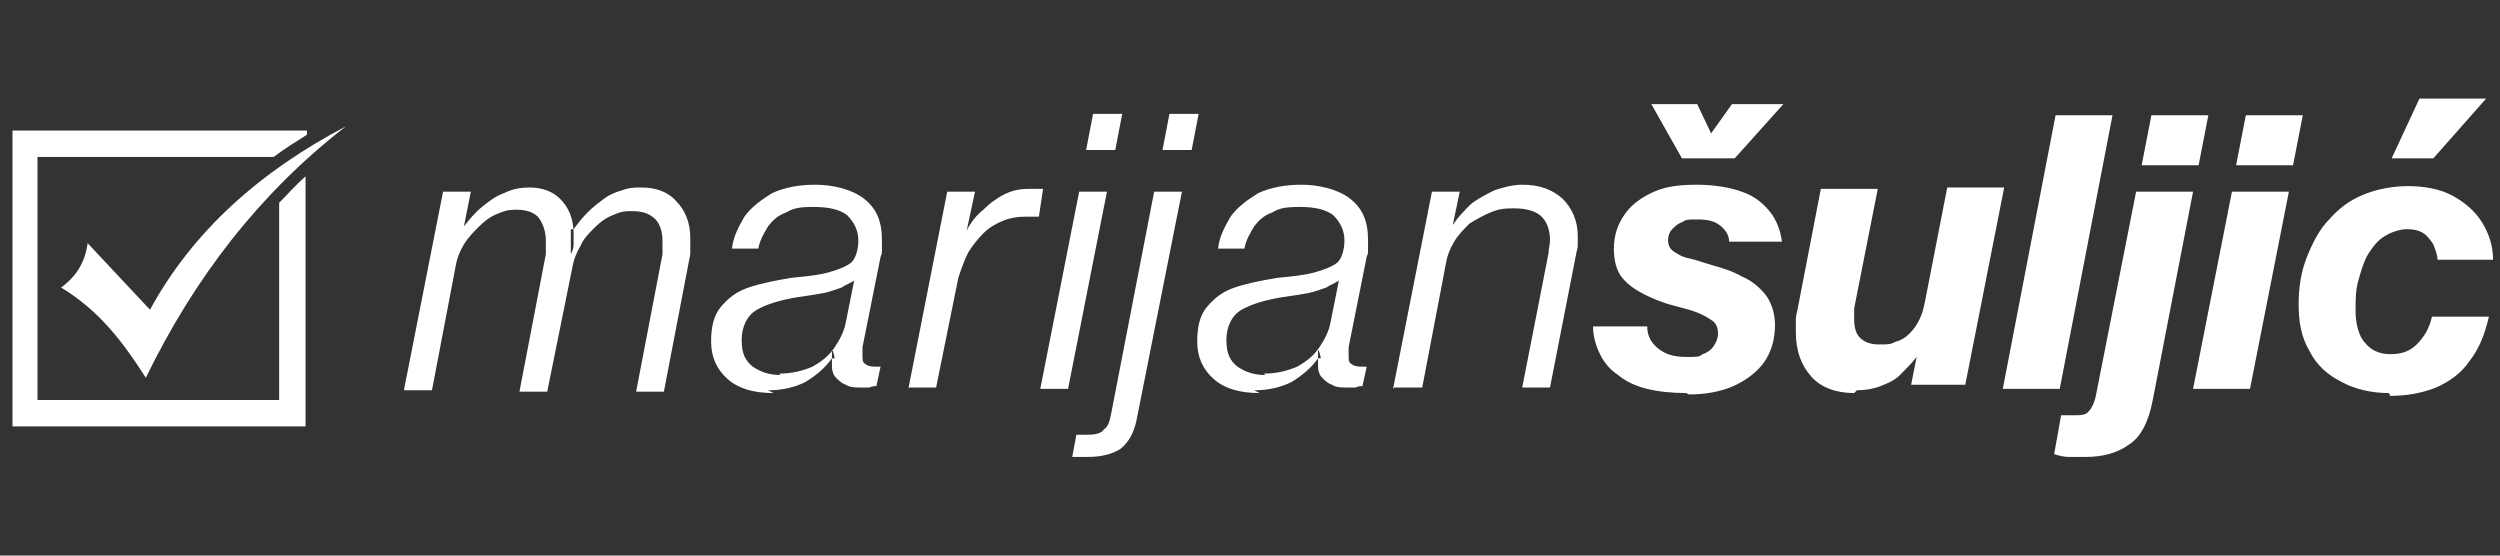
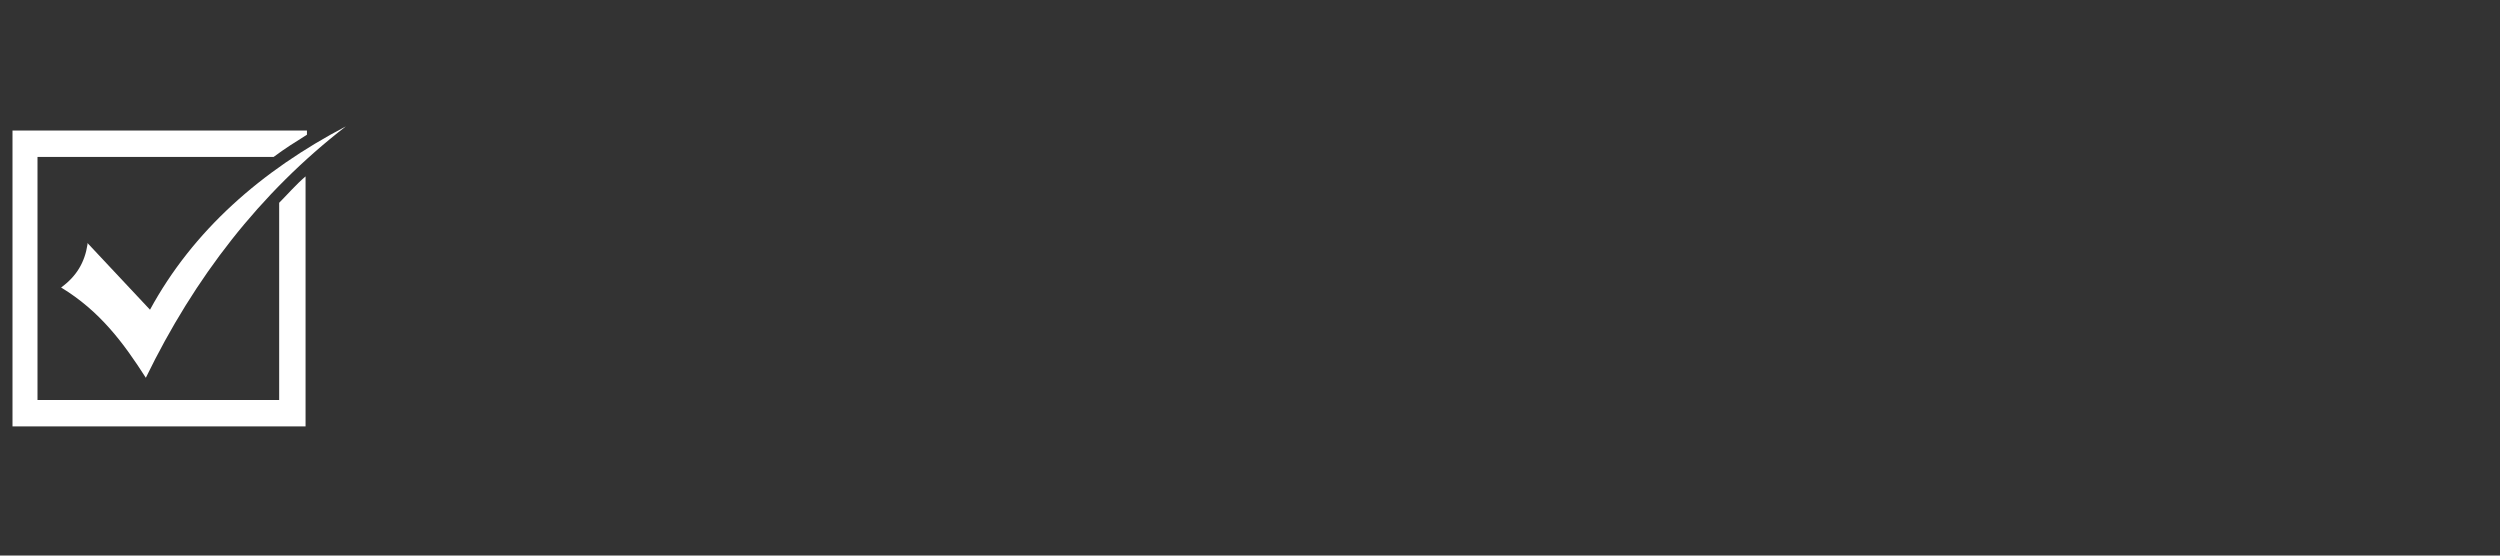
<svg xmlns="http://www.w3.org/2000/svg" id="Layer_1" data-name="Layer 1" viewBox="0 0 180 40">
  <rect x="0" y="0" width="180" height="40" fill="#333333" stroke="none" />
  <defs>
    <style>      .cls-1 {        fill: #fff;        fill-rule: evenodd;        stroke-width: 0px;      }    </style>
  </defs>
  <path class="cls-1" d="M2.7,11.3v17.5h7.9c0,.1,0,0,0,0h9.5v-14.2c.6-.6,1.2-1.3,1.9-1.9v18H.9V9.4h21.2v.3c-.8.5-1.6,1-2.4,1.6H2.7Z" />
  <path class="cls-1" d="M6.3,17.6c-.2,1.3-.8,2.3-1.9,3.1,2.8,1.7,4.5,4,6.1,6.5,3.5-7.2,8.2-13.3,14.4-18.1-6.1,3.2-11,7.5-14.1,13.2-1.5-1.6-3-3.2-4.5-4.8Z" />
-   <path class="cls-1" d="M29.1,28l2.8-14.2h2l-.5,2.5h0c.4-.5.8-1,1.3-1.4.5-.4,1-.8,1.6-1,.6-.3,1.2-.4,1.8-.4,1,0,1.8.3,2.4,1,.6.7.8,1.5.8,2.4s0,.4,0,.7c0,.3-.1.5-.2.7v-1.8c0,0,.2,0,.2,0,.3-.4.6-.8,1-1.2.4-.4.8-.7,1.2-1,.4-.3.9-.5,1.3-.6.5-.2.9-.2,1.4-.2,1,0,1.9.3,2.5,1,.6.6,1,1.5,1,2.6s0,.4,0,.6c0,.2,0,.4,0,.6l-1.9,9.9h-2l1.9-9.9c0-.2,0-.3,0-.5,0-.2,0-.3,0-.5,0-.6-.2-1.2-.5-1.5-.4-.4-.9-.6-1.7-.6s-.9.1-1.4.3c-.5.2-.9.5-1.3.9-.4.4-.8.8-1,1.3-.3.5-.5,1-.6,1.6l-1.8,8.9h-2l1.9-9.9c0-.2,0-.3,0-.5,0-.2,0-.3,0-.5,0-.6-.2-1.2-.5-1.6-.3-.4-.9-.6-1.6-.6s-.9.1-1.4.3c-.5.2-.9.5-1.3.9-.4.4-.8.8-1.1,1.3-.3.5-.5,1-.6,1.6l-1.7,8.9h-2ZM55.7,28.3c-1.4,0-2.5-.3-3.3-1-.8-.7-1.2-1.6-1.2-2.7s.2-1.9.7-2.5c.5-.6,1.1-1.1,2-1.4.9-.3,1.9-.5,3.1-.7,1.1-.1,2-.2,2.7-.4.7-.2,1.2-.4,1.6-.7.3-.3.5-.9.5-1.6s-.3-1.3-.8-1.8c-.5-.4-1.3-.6-2.4-.6s-1.5.1-2,.4c-.6.2-1,.6-1.3,1-.3.5-.6,1-.7,1.6h-1.9c.1-.9.5-1.6.9-2.3.5-.7,1.2-1.2,2-1.7.9-.4,1.9-.6,3.1-.6s2.6.3,3.5,1c.9.7,1.3,1.6,1.3,3s0,.8-.1,1.2l-1.3,6.5c0,.1,0,.2,0,.3s0,.2,0,.3c0,.3,0,.5.2.6.1.1.3.2.7.2s.1,0,.2,0c0,0,.2,0,.2,0h0l-.3,1.4c-.1,0-.3,0-.5.1-.2,0-.4,0-.7,0s-.7,0-1-.2c-.3-.1-.5-.3-.7-.5-.2-.2-.3-.5-.3-.8s0-.2,0-.3c0,0,0-.2,0-.3v-.6c.1,0,.2.6.2.6h-.2c-.5.7-1.1,1.2-1.9,1.7-.8.4-1.7.6-2.7.6h0ZM56.1,26.9c.9,0,1.7-.2,2.4-.5.7-.4,1.2-.8,1.6-1.4.4-.6.7-1.2.8-1.8l.6-3c-.3.2-.6.3-.9.5-.3.1-.8.3-1.3.4-.5.1-1.2.2-1.9.3-1.2.2-2.2.5-2.9.9s-1.1,1.2-1.1,2.2.3,1.5.8,1.9c.6.4,1.2.6,2,.6h0ZM65.4,28l2.8-14.2h2l-.6,2.8h0c.3-.6.7-1.1,1.2-1.5.4-.4.9-.8,1.5-1.1.6-.3,1.1-.4,1.8-.4s.4,0,.6,0c.2,0,.3,0,.4,0l-.3,2h0c-.1,0-.2,0-.4,0-.2,0-.4,0-.6,0-.6,0-1.1.1-1.6.3-.5.2-1,.5-1.4.9-.4.4-.8.9-1.1,1.4-.3.6-.5,1.2-.7,1.8l-1.6,7.9h-2ZM74.9,28h2l2.8-14.2h-2l-2.8,14.2h0ZM78.2,10.8l.5-2.6h2.1l-.5,2.6h-2.1ZM78.5,32.9c-.2,0-.5,0-.7,0-.2,0-.4,0-.6,0l.3-1.6h0c.1,0,.3,0,.4,0,.1,0,.2,0,.4,0,.6,0,1-.1,1.2-.4.3-.2.4-.6.5-1.1l3.1-16h2l-3.2,16.1c-.2,1.2-.6,1.9-1.2,2.4-.6.4-1.4.6-2.4.6h0ZM83.7,10.8l.5-2.6h2.1l-.5,2.6h-2.1ZM90.7,28.3c-1.4,0-2.5-.3-3.3-1-.8-.7-1.2-1.6-1.2-2.7s.2-1.9.7-2.5c.5-.6,1.1-1.1,2-1.4.9-.3,1.9-.5,3.1-.7,1.1-.1,2-.2,2.7-.4.7-.2,1.2-.4,1.6-.7.3-.3.5-.9.5-1.6s-.3-1.3-.8-1.8c-.5-.4-1.3-.6-2.4-.6s-1.5.1-2,.4c-.6.2-1,.6-1.3,1-.3.5-.6,1-.7,1.6h-1.9c.1-.9.5-1.6.9-2.3.5-.7,1.2-1.2,2-1.7.9-.4,1.9-.6,3.1-.6s2.6.3,3.5,1c.9.7,1.3,1.6,1.3,3s0,.8-.1,1.2l-1.3,6.5c0,.1,0,.2,0,.3,0,0,0,.2,0,.3,0,.3,0,.5.2.6.1.1.3.2.7.2s.1,0,.2,0c0,0,.2,0,.2,0h0l-.3,1.4c-.1,0-.3,0-.5.1-.2,0-.4,0-.7,0s-.7,0-1-.2c-.3-.1-.5-.3-.7-.5s-.3-.5-.3-.8,0-.2,0-.3c0,0,0-.2,0-.3v-.6c.1,0,.2.6.2.6h-.2c-.5.7-1.1,1.2-1.9,1.7-.8.4-1.7.6-2.7.6h0ZM91,26.9c.9,0,1.7-.2,2.4-.5.7-.4,1.2-.8,1.6-1.4.4-.6.7-1.2.8-1.8l.6-3c-.3.2-.6.3-.9.5-.3.1-.8.3-1.3.4-.5.1-1.2.2-1.9.3-1.2.2-2.2.5-2.9.9s-1.1,1.2-1.1,2.2.3,1.5.8,1.9c.6.4,1.2.6,2,.6h0ZM100.3,28l2.8-14.2h2l-.5,2.4h0c.4-.6.8-1,1.3-1.5.5-.4,1.1-.7,1.7-1,.6-.2,1.3-.4,2-.4,1.2,0,2.1.3,2.9,1,.7.7,1.1,1.6,1.1,2.7s0,.7-.1,1.2l-1.9,9.7h-2l1.9-9.7c0-.3.1-.6.1-.9,0-.7-.2-1.3-.6-1.7-.4-.4-1.1-.6-2-.6s-1.2.1-1.7.3c-.5.2-1,.5-1.5.8-.4.4-.8.8-1.1,1.3-.3.5-.5,1-.6,1.6l-1.7,8.9h-2ZM121.4,28.3c-1,0-2-.1-2.8-.3-.8-.2-1.5-.5-2.1-1-.6-.4-1-.9-1.3-1.5-.3-.6-.5-1.3-.5-2h3.9c0,.7.3,1.2.8,1.6.5.4,1.1.6,2,.6s.9,0,1.2-.2c.3-.1.6-.3.8-.6.2-.3.3-.6.3-.9s-.1-.7-.4-.9c-.3-.2-.6-.4-1.1-.6-.5-.2-1-.3-1.7-.5-.8-.2-1.5-.5-2.1-.8-.6-.3-1.2-.7-1.6-1.2-.4-.5-.6-1.2-.6-2.1,0-1,.3-1.8.8-2.5.5-.7,1.2-1.2,2.1-1.6.9-.4,1.9-.5,3.1-.5s2.4.2,3.2.5c.9.3,1.5.8,2,1.4.5.6.8,1.4.9,2.2h-3.8c0-.5-.3-.9-.7-1.2-.4-.3-.9-.4-1.6-.4s-.8,0-1.1.2c-.3.1-.5.3-.7.5-.2.2-.3.5-.3.8s.1.6.4.8c.3.2.6.4,1.1.5.5.1,1,.3,1.7.5.7.2,1.4.4,2.1.8.7.3,1.2.7,1.7,1.3.4.5.7,1.3.7,2.2,0,1.1-.3,2-.8,2.7-.5.7-1.3,1.3-2.2,1.7-.9.4-2,.6-3.2.6h0ZM121.1,11.4l-2.2-3.9h3.3l1,2.1h0l1.5-2.1h3.7l-3.5,3.9h-4ZM133.5,28.3c-1.3,0-2.4-.4-3.1-1.2-.7-.8-1.1-1.8-1.1-3.2s0-.5,0-.7c0-.2,0-.5.1-.8l1.7-8.8h4.1l-1.7,8.6c0,.3,0,.5,0,.8,0,.5.1,1,.4,1.3.3.3.7.5,1.4.5s.8,0,1.2-.2c.4-.1.7-.3,1-.6.3-.3.5-.6.7-1,.2-.4.3-.8.4-1.3l1.6-8.2h4.1l-2.8,14.2h-3.9l.4-2h0c-.4.5-.8.9-1.2,1.3-.4.4-.9.6-1.4.8-.5.2-1.1.3-1.7.3h0ZM144.2,28h4.1l3.8-19.7h-4.1l-3.8,19.7h0ZM150.2,32.9c-.4,0-.8,0-1.2,0-.4,0-.8-.1-1.1-.2l.5-2.8h.1c.1,0,.3,0,.4,0,.1,0,.2,0,.4,0,.5,0,.9,0,1.1-.3.2-.2.4-.6.5-1.1l2.9-14.7h4.1l-2.9,15c-.3,1.6-.9,2.7-1.7,3.2-.8.6-1.9.9-3.1.9h0ZM154.2,11.9l.7-3.6h4.1l-.7,3.6h-4.1ZM157.9,28l2.8-14.2h4.1l-2.8,14.2h-4.1ZM161,11.9l.7-3.6h4.1l-.7,3.6h-4.1ZM172,28.3c-1.3,0-2.5-.3-3.4-.8-1-.5-1.8-1.2-2.3-2.2-.6-1-.8-2.1-.8-3.4s.2-2.4.6-3.4c.4-1,.9-2,1.6-2.7.7-.8,1.5-1.4,2.5-1.8,1-.4,2.1-.6,3.2-.6s2.3.2,3.2.7c.9.5,1.6,1.1,2.1,1.9.5.8.8,1.7.8,2.7h-4c0-.4-.2-.8-.3-1.1-.2-.3-.4-.6-.7-.8-.3-.2-.7-.3-1.2-.3s-1.1.2-1.6.5c-.5.3-.8.7-1.2,1.3-.3.5-.5,1.2-.7,1.9-.2.7-.2,1.4-.2,2.2s.2,1.8.7,2.3c.4.5,1,.8,1.8.8s1.4-.2,1.9-.7c.5-.5.9-1.1,1.1-2h4.1c-.3,1.3-.7,2.3-1.4,3.2-.6.9-1.5,1.5-2.4,1.9-1,.4-2.1.6-3.3.6h0ZM172.2,11.4l2-4.3h4.8l-3.8,4.3h-3Z" />
</svg>